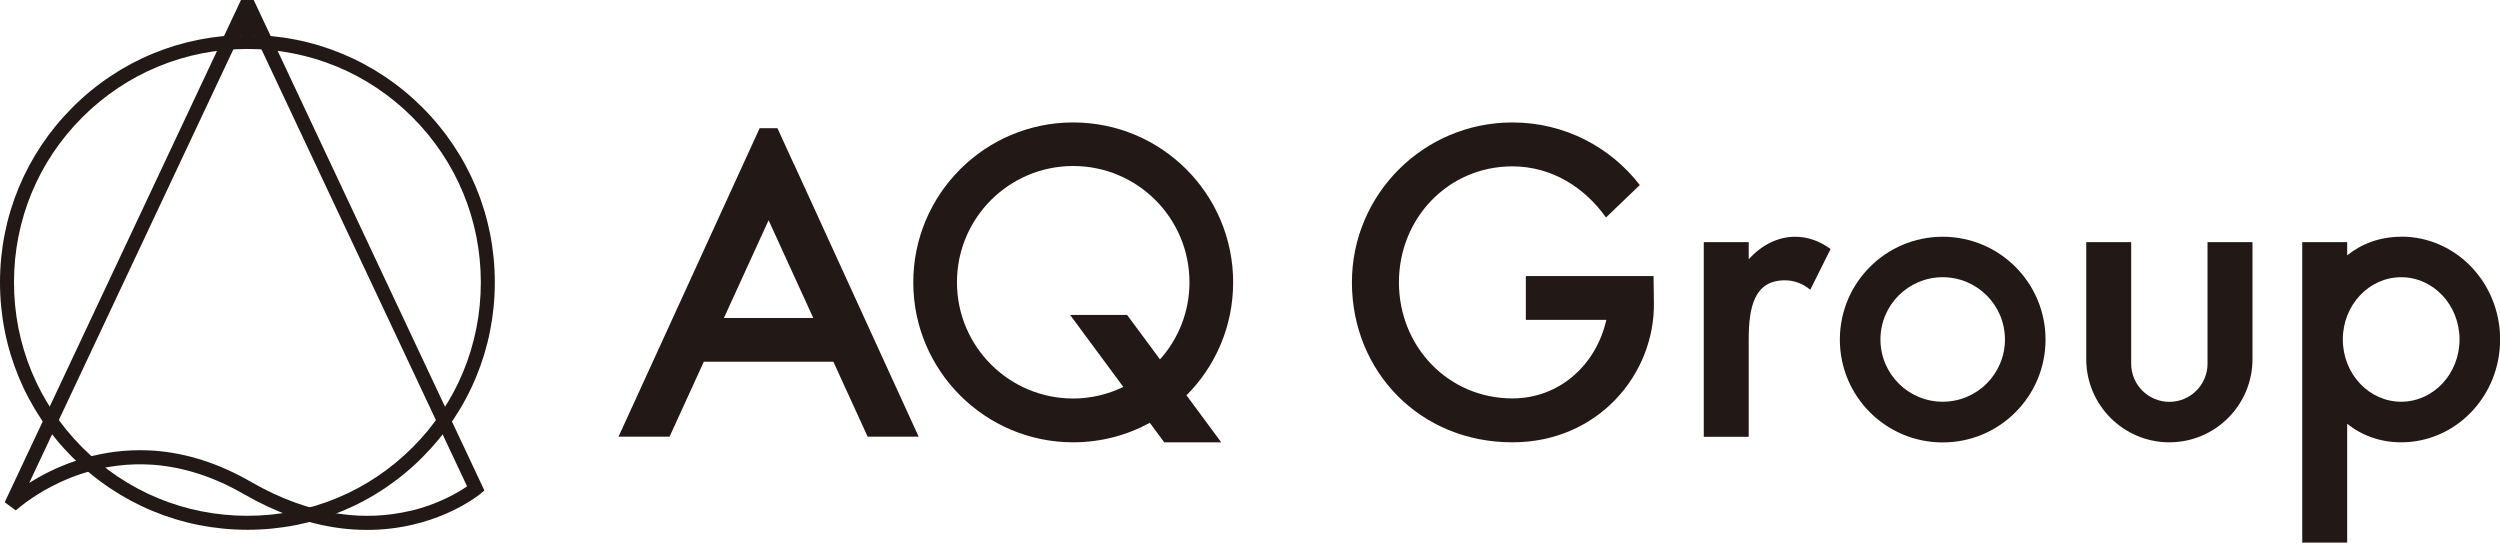
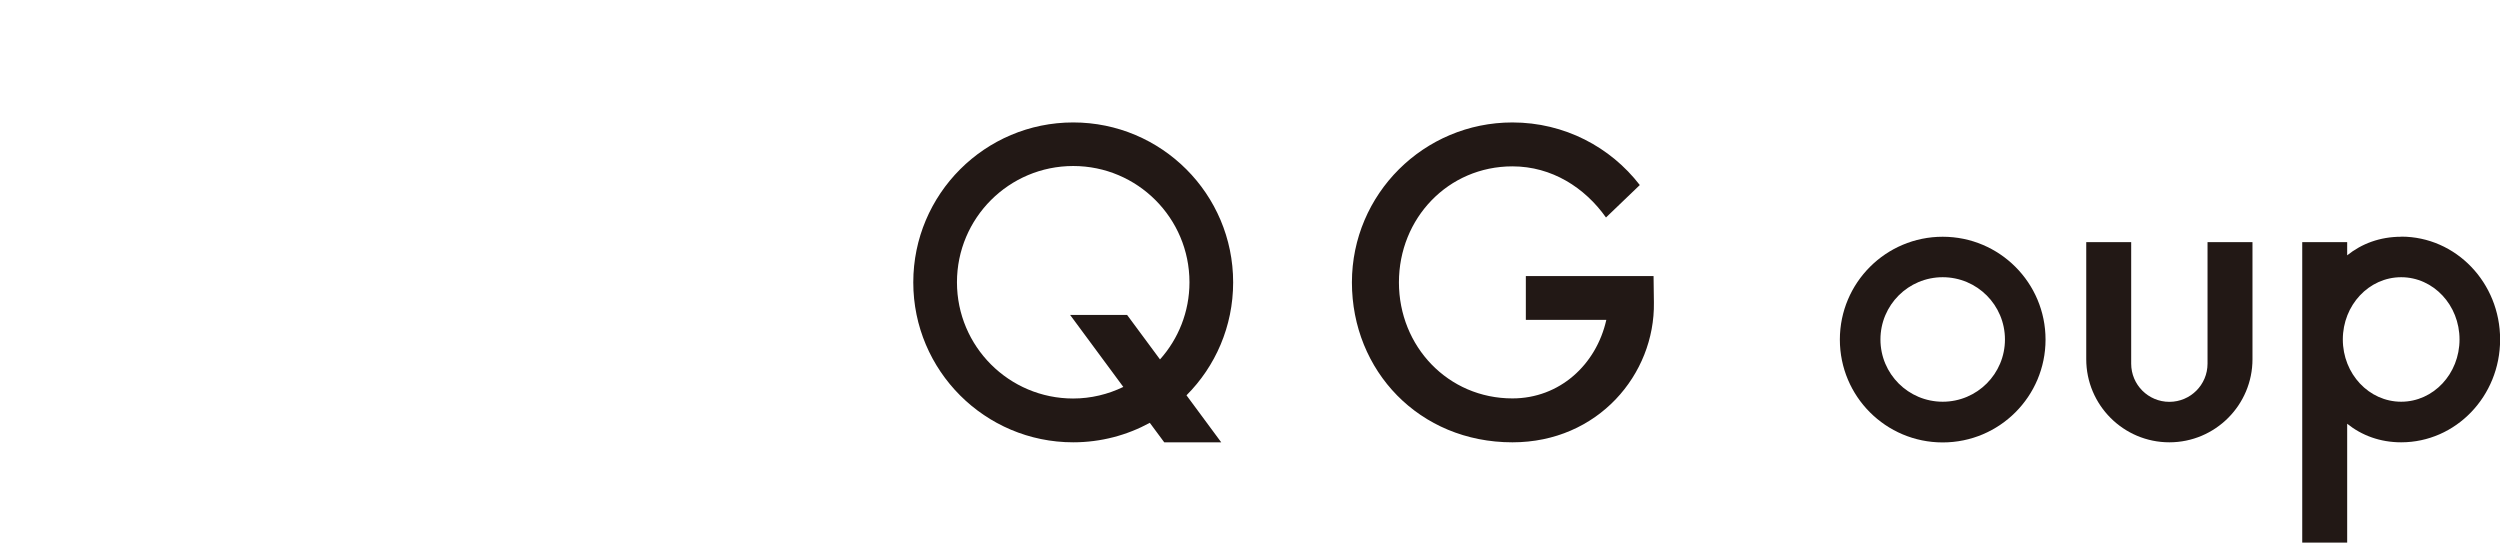
<svg xmlns="http://www.w3.org/2000/svg" id="_レイヤー_2" data-name="レイヤー 2" viewBox="0 0 218.06 47.33">
  <defs>
    <style>
      .cls-1 {
        fill: #221815;
        stroke-width: 0px;
      }
    </style>
  </defs>
  <g id="_レイヤー_1-2" data-name="レイヤー 1">
    <g>
-       <path class="cls-1" d="M69.26,14.35l-1.45-3.17h-1.55l-1.45,3.17-10.86,23.74h4.45l2.99-6.54h11.3l2.99,6.54h4.45l-10.86-23.74ZM70.94,27.74h-7.8l3.9-8.53,3.9,8.53Z" />
      <g>
        <path class="cls-1" d="M107.56,24.63c0-7.71-6.25-13.95-13.95-13.95s-13.95,6.25-13.95,13.95,6.25,13.95,13.95,13.95c2.42,0,4.7-.62,6.68-1.7l1.26,1.7h4.97l-3.03-4.1c2.52-2.52,4.07-6.01,4.07-9.85M93.61,34.76c-5.6,0-10.14-4.54-10.14-10.14s4.54-10.14,10.14-10.14,10.14,4.54,10.14,10.14c0,2.58-.97,4.94-2.57,6.73l-2.87-3.88h-4.97l4.64,6.28c-1.33.64-2.81,1.01-4.38,1.01" />
        <path class="cls-1" d="M169.45,20.65c-4.95,0-8.97,4.01-8.97,8.97s4.01,8.97,8.97,8.97,8.97-4.02,8.97-8.97-4.01-8.97-8.97-8.97M169.45,35.04c-3,0-5.43-2.43-5.43-5.43s2.43-5.43,5.43-5.43,5.43,2.43,5.43,5.43-2.43,5.43-5.43,5.43" />
        <path class="cls-1" d="M209.44,20.65c-1.84,0-3.44.6-4.71,1.62v-1.15h-3.92v26.21h3.92v-10.37c1.27,1.02,2.87,1.62,4.71,1.62,4.76,0,8.63-4.01,8.63-8.97s-3.86-8.97-8.63-8.97M209.44,35.04c-2.81,0-5.09-2.43-5.09-5.43s2.28-5.43,5.09-5.43,5.09,2.43,5.09,5.43-2.28,5.43-5.09,5.43" />
-         <path class="cls-1" d="M156.59,20.65c-1.54,0-2.95.74-4.06,1.96v-1.49h-3.92v16.98h3.92v-8.48c0-2.85.49-5.17,3.16-5.17.82,0,1.57.3,2.21.82l1.77-3.55c-.92-.68-1.97-1.07-3.09-1.07" />
        <path class="cls-1" d="M144.26,26.38l-.03-2.3h-11.14v3.82h7.02c-.88,3.92-4.08,6.85-8.19,6.85-5.61,0-9.9-4.53-9.9-10.12s4.29-10.12,9.9-10.12c3.44,0,6.32,1.86,8.16,4.46l2.95-2.83c-2.56-3.32-6.58-5.46-11.11-5.46-7.73,0-14,6.25-14,13.95s5.86,13.95,14,13.95c7.46,0,12.44-5.93,12.34-12.2h0Z" />
        <path class="cls-1" d="M196.47,31.33v-10.21h-3.92v10.6c0,1.84-1.49,3.33-3.33,3.33s-3.33-1.49-3.33-3.33v-10.6h-3.92v10.21c0,4,3.25,7.25,7.25,7.25s7.25-3.25,7.25-7.25" />
-         <path class="cls-1" d="M21.58,46.21c-5.76,0-11.18-2.25-15.26-6.32C2.25,35.81,0,30.39,0,24.63s2.25-11.18,6.32-15.26c4.08-4.08,9.5-6.32,15.26-6.32s11.18,2.25,15.26,6.32c4.08,4.08,6.32,9.5,6.32,15.26s-2.25,11.18-6.32,15.26-9.5,6.32-15.26,6.32M21.58,4.27c-5.44,0-10.55,2.12-14.4,5.96-3.85,3.85-5.96,8.96-5.96,14.4s2.12,10.55,5.96,14.4c3.85,3.85,8.96,5.96,14.4,5.96s10.55-2.12,14.4-5.96c3.85-3.85,5.96-8.96,5.96-14.4s-2.12-10.55-5.96-14.4c-3.85-3.85-8.96-5.96-14.4-5.96" />
-         <path class="cls-1" d="M22.13,0h-1.11L.41,43.81l.97.71s2.18-2.02,5.71-3.19c2.05-.68,4.17-.94,6.28-.79,2.65.2,5.31,1.06,7.9,2.56,2.76,1.59,5.56,2.59,8.32,2.96.82.11,1.63.16,2.43.16,1.39,0,2.75-.16,4.08-.48,3.6-.86,5.7-2.59,5.79-2.66l.36-.3L22.13,0ZM35.77,44.56c-1.96.46-3.99.56-6.05.27-2.58-.35-5.22-1.29-7.83-2.8-2.77-1.6-5.62-2.52-8.46-2.72-.41-.03-.82-.04-1.24-.04-1.87,0-3.72.3-5.54.91-1.69.56-3.08,1.3-4.1,1.94L20.94,3.06h1.28l18.52,39.36c-.72.5-2.47,1.56-4.97,2.15" />
      </g>
    </g>
  </g>
</svg>